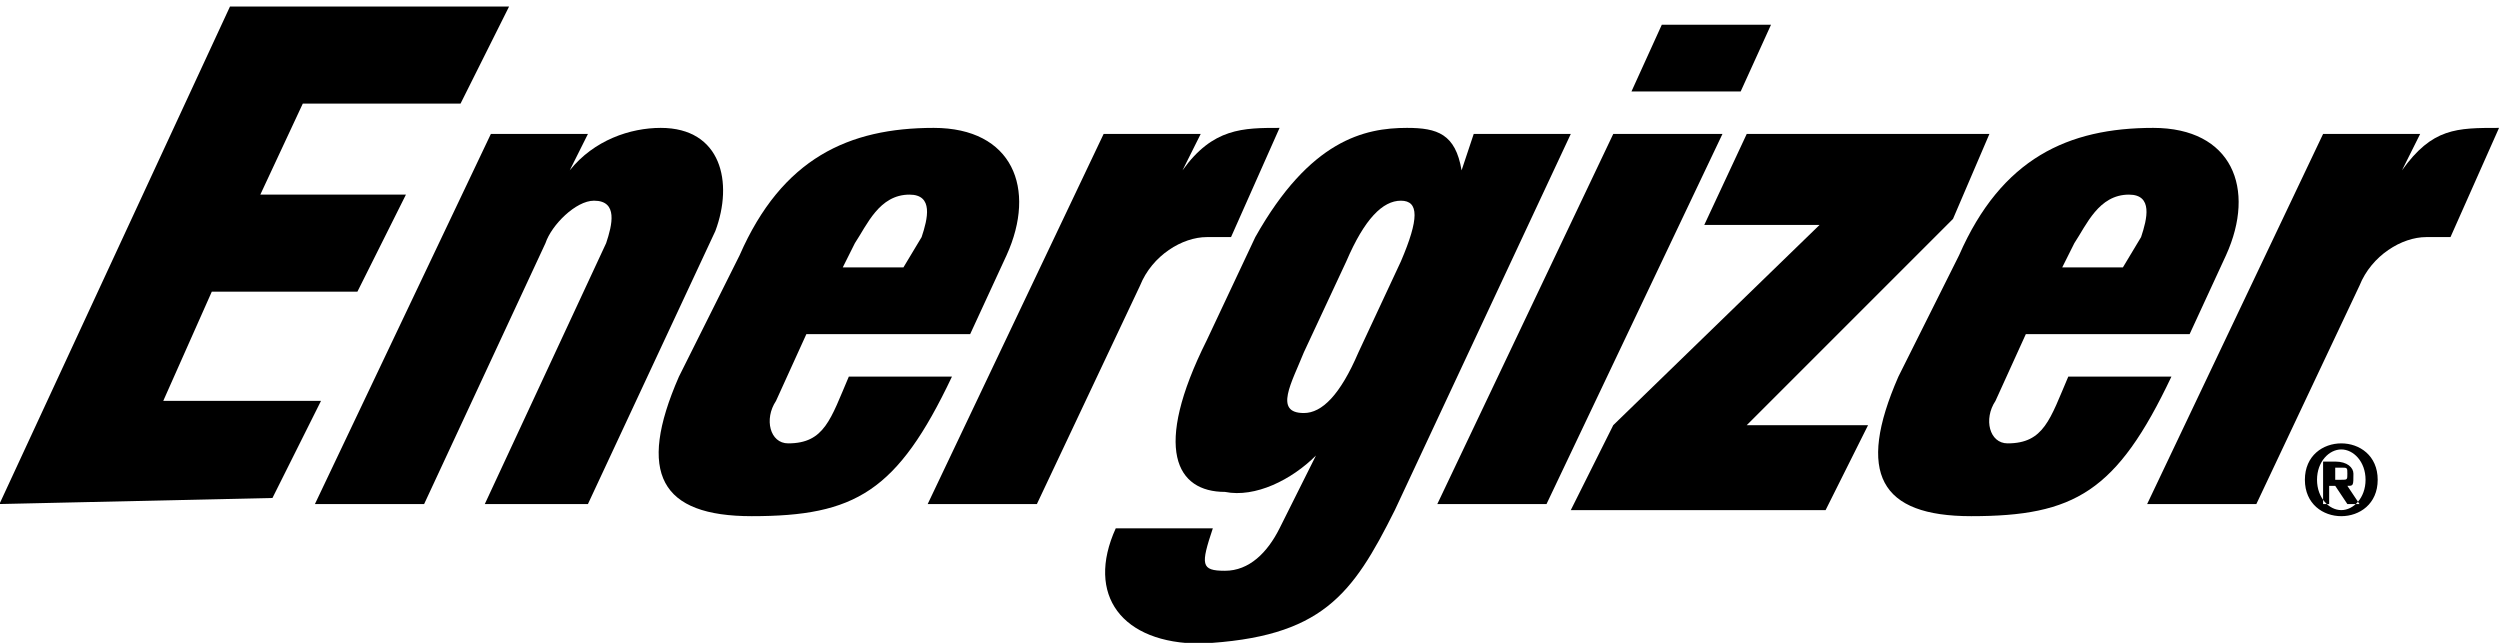
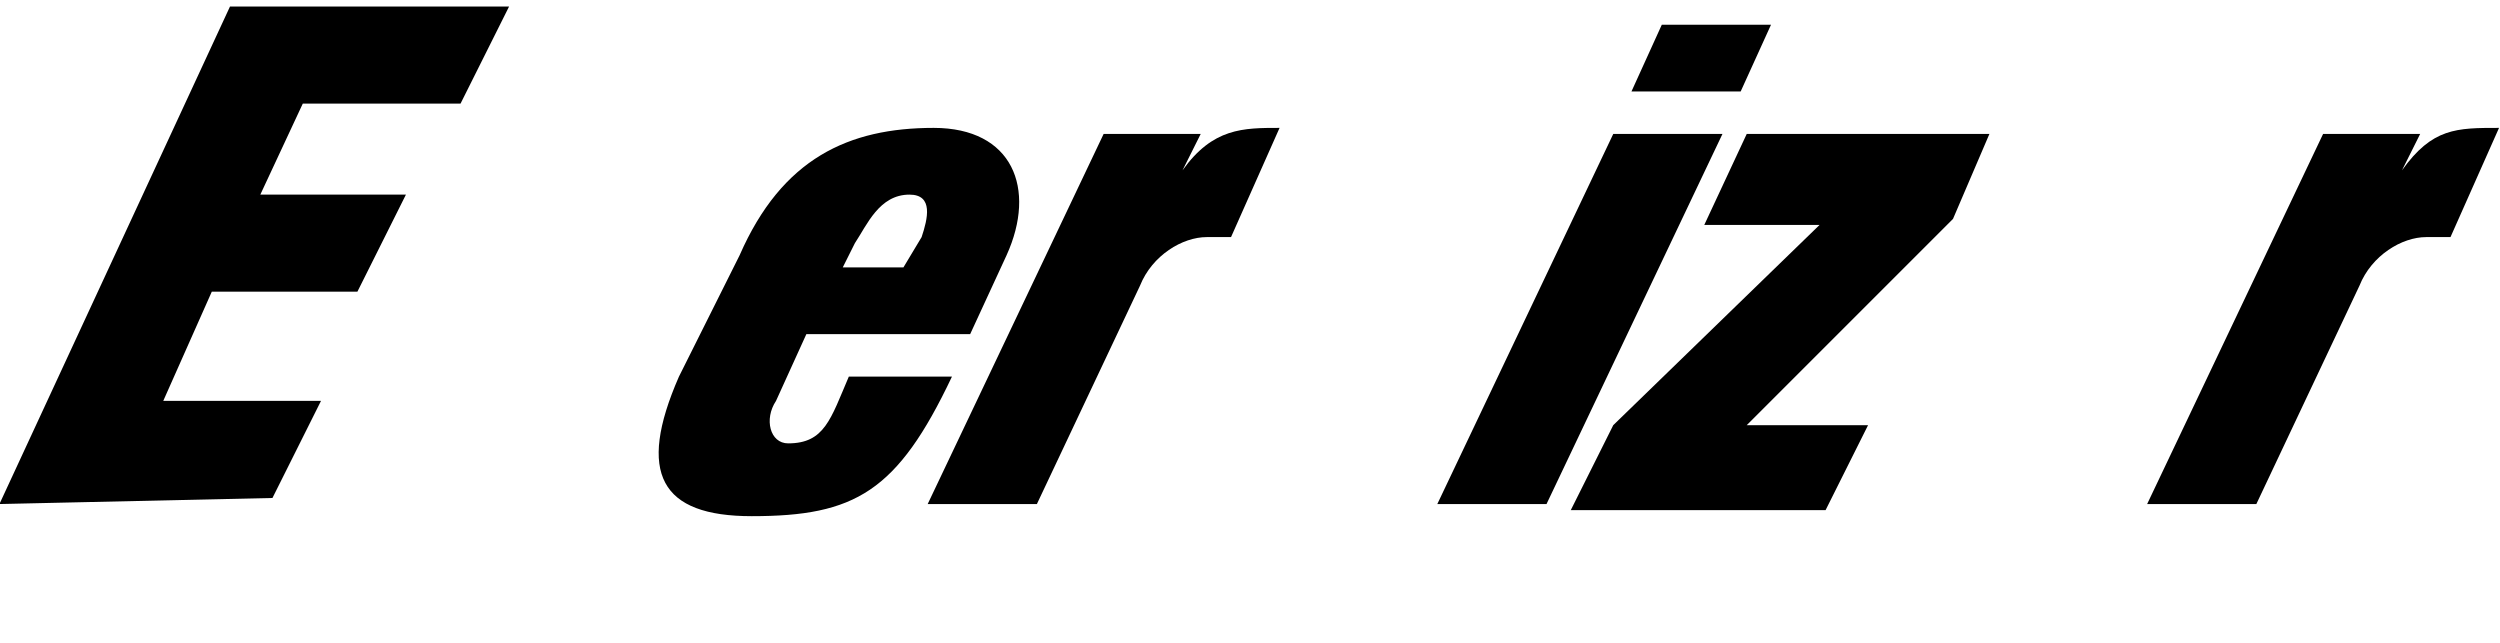
<svg xmlns="http://www.w3.org/2000/svg" version="1.1" id="Layer_1" x="0px" y="0px" viewBox="0 0 70 18" style="enable-background:new 0 0 70 18;" xml:space="preserve">
  <style type="text/css">
	.st0{fill-rule:evenodd;clip-rule:evenodd;}
</style>
  <g id="g11" transform="matrix(1.25,0,0,-1.25,-12.676,193.602)">
    <g id="g3243" transform="matrix(1.359,0,0,1.359,-0.336,-27.507)">
      <g id="g13">
		</g>
      <path id="path35" d="M7.7,125.9l3.8,8.2l4.6,0l-0.8-1.6h-2.6l-0.7-1.5h2.4l-0.8-1.6l-2.4,0l-0.8-1.8l2.6,0l-0.8-1.6L7.7,125.9" />
      <path id="path37" d="M27.2,131.4c0.5,0.7,1,0.7,1.6,0.7l-0.8-1.8c-0.2,0-0.2,0-0.4,0c-0.4,0-0.9-0.3-1.1-0.8l-1.7-3.6H23l2.9,6.1    h1.6L27.2,131.4" />
      <path id="path39" d="M34.6,132.7l0.5,1.1l1.8,0l-0.5-1.1L34.6,132.7z M31.4,125.9l2.9,6.1l1.8,0l-2.9-6.1L31.4,125.9" />
      <path id="path41" d="M36.5,132l4,0l-0.6-1.4l-3.4-3.4h2l-0.7-1.4l-4.2,0l0.7,1.4l3.4,3.3l-1.9,0L36.5,132" />
      <path id="path43" d="M22.6,129.8l0.3,0.5c0.1,0.3,0.2,0.7-0.2,0.7c-0.5,0-0.7-0.5-0.9-0.8l-0.2-0.4L22.6,129.8z M21,128.7    l-0.5-1.1c-0.2-0.3-0.1-0.7,0.2-0.7c0.6,0,0.7,0.4,1,1.1h1.7c-0.9-1.9-1.6-2.3-3.3-2.3c-1.5,0-1.9,0.7-1.2,2.3l1,2    c0.7,1.6,1.8,2.1,3.2,2.1c1.3,0,1.7-1,1.2-2.1l-0.6-1.3L21,128.7" />
-       <path id="path45" d="M42.7,129.8l0.3,0.5c0.1,0.3,0.2,0.7-0.2,0.7c-0.5,0-0.7-0.5-0.9-0.8l-0.2-0.4L42.7,129.8z M41.1,128.7    l-0.5-1.1c-0.2-0.3-0.1-0.7,0.2-0.7c0.6,0,0.7,0.4,1,1.1h1.7c-0.9-1.9-1.6-2.3-3.3-2.3c-1.5,0-1.9,0.7-1.2,2.3l1,2    c0.7,1.6,1.8,2.1,3.2,2.1c1.3,0,1.7-1,1.2-2.1l-0.6-1.3L41.1,128.7" />
-       <path id="path47" d="M29.2,128.4c-0.2-0.5-0.5-1,0-1c0.3,0,0.6,0.3,0.9,1l0.7,1.5c0.3,0.7,0.3,1,0,1c-0.3,0-0.6-0.3-0.9-1    L29.2,128.4z M27.9,126.1c-0.8,0-1.2,0.7-0.3,2.5l0.8,1.7c0.9,1.6,1.8,1.8,2.5,1.8c0.5,0,0.8-0.1,0.9-0.7L32,132l1.6,0l-2.9-6.2    c-0.7-1.4-1.2-2.1-3.2-2.2c-1.3,0-1.9,0.8-1.4,1.9h1.6c-0.2-0.6-0.2-0.7,0.2-0.7c0.4,0,0.7,0.3,0.9,0.7l0.6,1.2    C29,126.3,28.4,126,27.9,126.1" />
-       <path id="path49" d="M17.1,131.4c0.4,0.5,1,0.7,1.5,0.7c1,0,1.2-0.9,0.9-1.7l-2.1-4.5l-1.7,0l2,4.3c0.1,0.3,0.2,0.7-0.2,0.7    c-0.3,0-0.7-0.4-0.8-0.7l-2-4.3h-1.8l2.9,6.1h1.6L17.1,131.4" />
      <path id="path51" d="M47.3,131.4c0.5,0.7,0.9,0.7,1.6,0.7l-0.8-1.8c-0.2,0-0.2,0-0.4,0c-0.4,0-0.9-0.3-1.1-0.8l-1.7-3.6h-1.8    l2.9,6.1h1.6L47.3,131.4" />
-       <path id="path53" class="st0" d="M46.7,126.3c0-0.3-0.2-0.5-0.4-0.5v0c-0.2,0-0.4,0.2-0.4,0.5c0,0.3,0.2,0.5,0.4,0.5    C46.5,126.8,46.7,126.6,46.7,126.3z M46.9,126.3c0,0.4-0.3,0.6-0.6,0.6c-0.3,0-0.6-0.2-0.6-0.6c0-0.4,0.3-0.6,0.6-0.6    C46.6,125.7,46.9,125.9,46.9,126.3z M46.2,126.3v0.2l0.1,0c0.1,0,0.1,0,0.1-0.1c0-0.1,0-0.1-0.1-0.1H46.2z M46.2,126.2L46.2,126.2    l0.2-0.3l0.2,0l-0.2,0.3c0.1,0,0.1,0,0.1,0.2c0,0.1-0.1,0.2-0.3,0.2h-0.2l0-0.7l0.1,0V126.2" />
    </g>
  </g>
</svg>